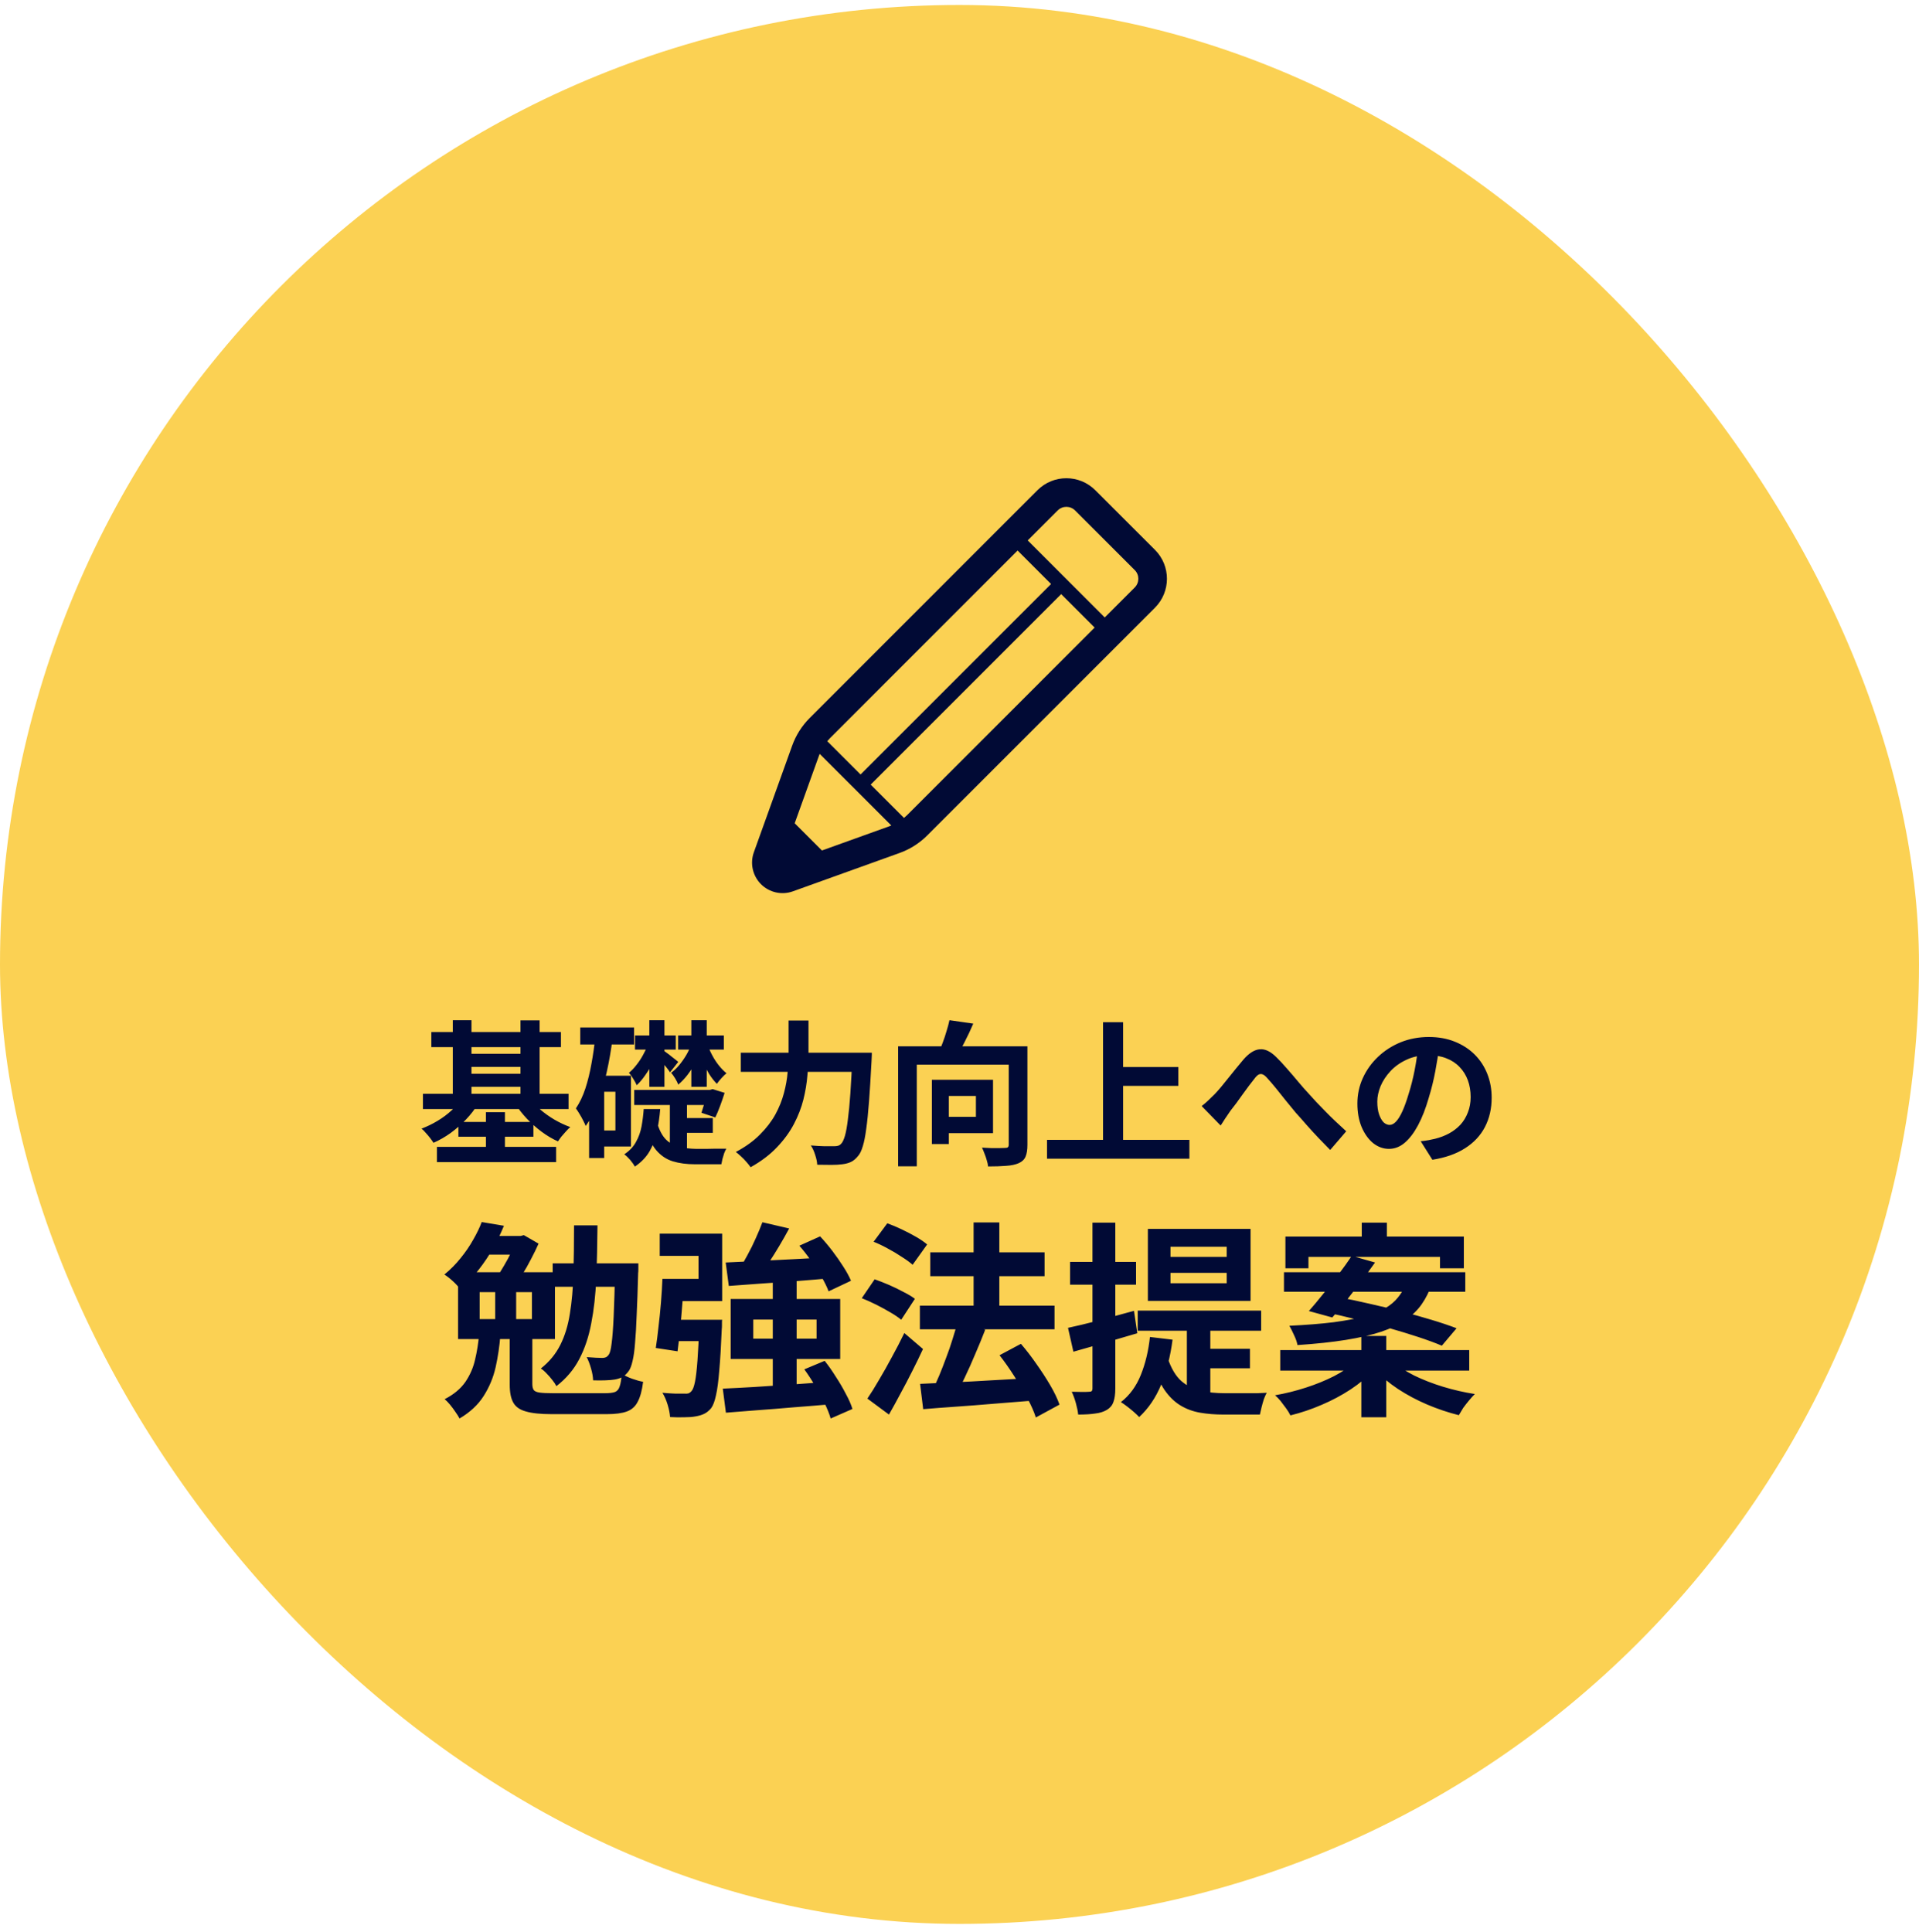
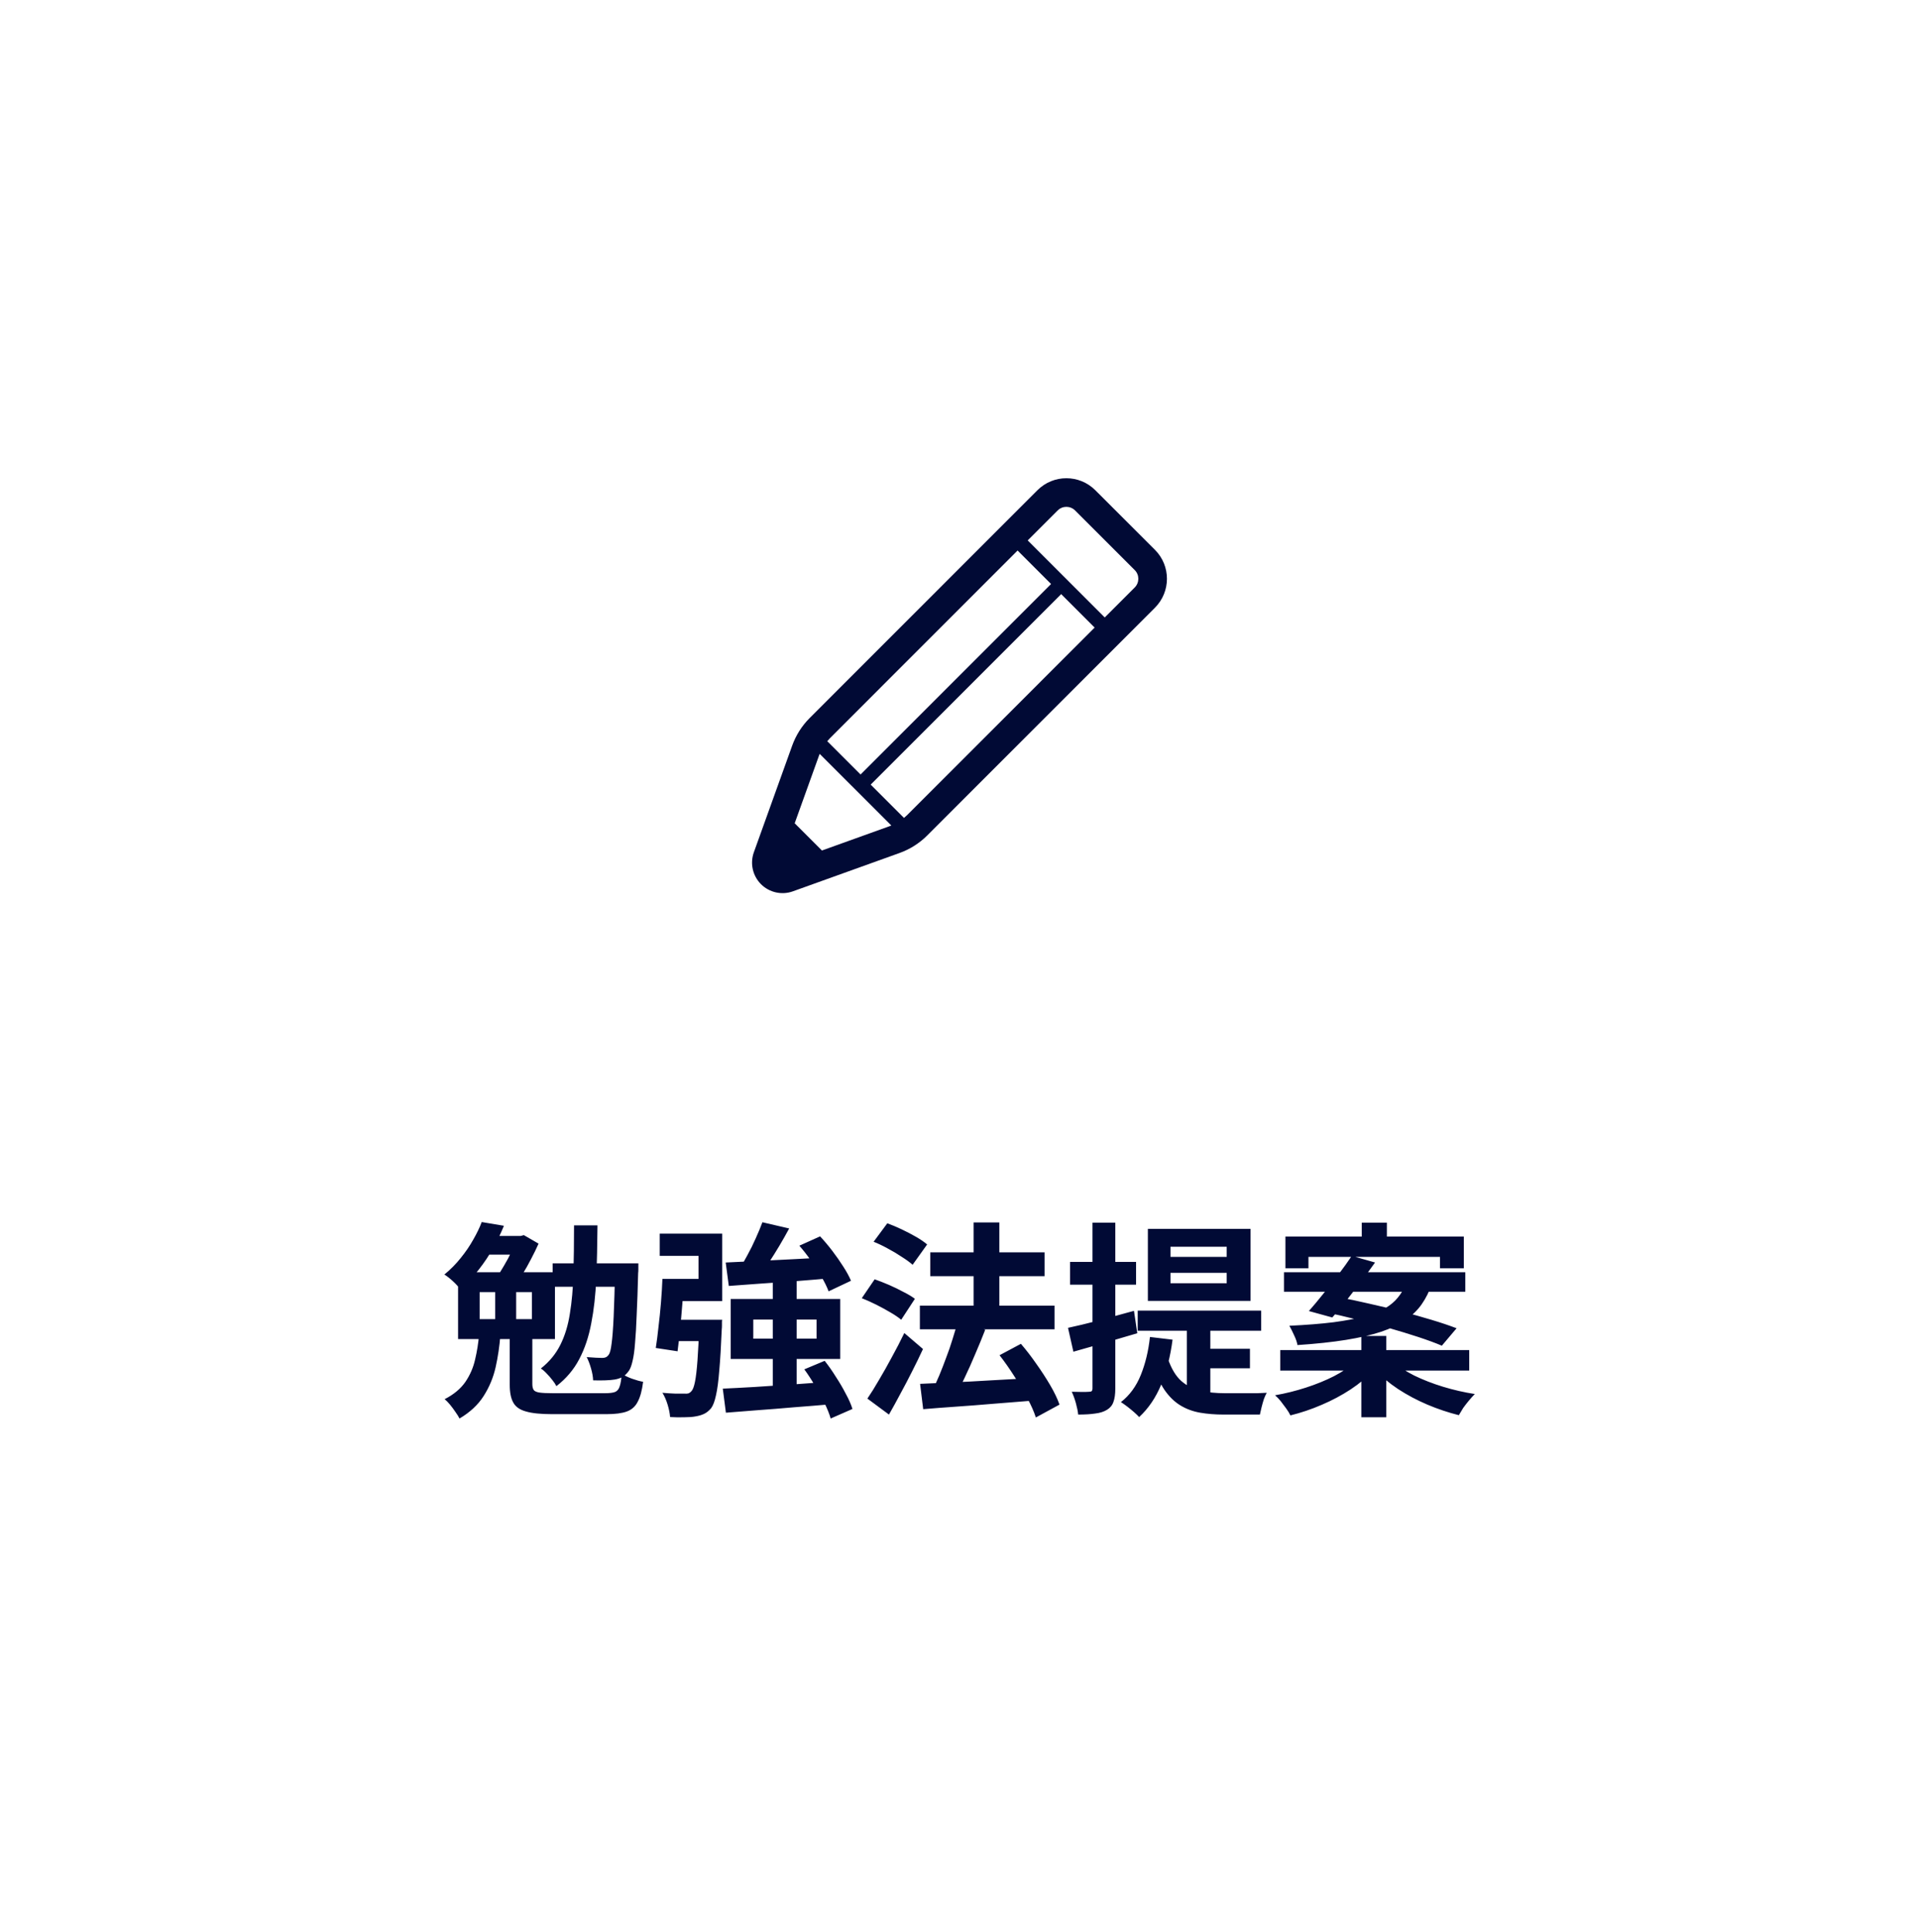
<svg xmlns="http://www.w3.org/2000/svg" width="148" height="149" viewBox="0 0 148 149" fill="none">
-   <rect y="0.383" width="148" height="148" rx="74" fill="#FBD153" />
  <g clip-path="url(#clip0_68_1040)">
    <path d="M89.076 42.408L84.473 37.808C83.241 36.576 81.246 36.575 80.012 37.807L77.029 40.79L62.451 55.372C61.846 55.976 61.384 56.705 61.095 57.509L58.14 65.733C57.832 66.591 58.047 67.549 58.691 68.194C59.336 68.838 60.295 69.053 61.153 68.744L69.375 65.788C70.179 65.5 70.909 65.036 71.513 64.433L85.313 50.632L85.314 50.633L86.094 49.852L89.076 46.869L89.076 46.868C90.304 45.636 90.308 43.642 89.076 42.408ZM64.011 56.932L78.48 42.459L81.062 45.041L66.369 59.733L63.801 57.166C63.869 57.086 63.937 57.006 64.011 56.932ZM68.629 63.712L63.39 65.595L61.289 63.495L63.172 58.256C63.186 58.217 63.205 58.181 63.219 58.144L68.741 63.665C68.703 63.68 68.667 63.698 68.629 63.712ZM69.953 62.873C69.878 62.947 69.799 63.015 69.719 63.083L67.149 60.514L81.842 45.821L84.423 48.402L69.953 62.873ZM87.515 45.309L85.313 47.511L85.203 47.622L79.26 41.679L81.573 39.367C81.943 38.999 82.542 38.998 82.913 39.368L87.515 43.968C87.885 44.337 87.885 44.937 87.513 45.31L87.515 45.309Z" fill="#010A35" />
  </g>
-   <path d="M33.266 79.595H43.262V80.759H33.266V79.595ZM33.698 88.451H42.89V89.627H33.698V88.451ZM35.762 81.275H40.658V82.283H35.762V81.275ZM35.762 82.811H40.658V83.819H35.762V82.811ZM32.618 84.359H43.85V85.535H32.618V84.359ZM35.354 86.531H41.138V87.671H35.354V86.531ZM34.922 78.683H36.362V84.995H34.922V78.683ZM40.142 78.695H41.618V85.007H40.142V78.695ZM37.478 85.775H38.942V89.135H37.478V85.775ZM35.654 84.695L36.866 85.139C36.61 85.563 36.298 85.967 35.93 86.351C35.57 86.727 35.178 87.071 34.754 87.383C34.33 87.687 33.89 87.939 33.434 88.139C33.362 88.027 33.274 87.903 33.17 87.767C33.066 87.631 32.954 87.499 32.834 87.371C32.722 87.235 32.614 87.127 32.51 87.047C32.934 86.887 33.346 86.687 33.746 86.447C34.146 86.207 34.51 85.935 34.838 85.631C35.174 85.327 35.446 85.015 35.654 84.695ZM40.874 84.695C41.09 84.999 41.358 85.295 41.678 85.583C42.006 85.863 42.366 86.119 42.758 86.351C43.158 86.583 43.566 86.775 43.982 86.927C43.878 87.015 43.766 87.127 43.646 87.263C43.526 87.391 43.41 87.523 43.298 87.659C43.194 87.795 43.106 87.919 43.034 88.031C42.602 87.839 42.182 87.591 41.774 87.287C41.366 86.983 40.986 86.647 40.634 86.279C40.282 85.903 39.982 85.519 39.734 85.127L40.874 84.695ZM44.75 79.247H48.902V80.555H44.75V79.247ZM46.01 82.967H48.662V88.427H46.01V87.191H47.462V84.203H46.01V82.967ZM45.914 79.943L47.234 80.135C47.13 80.983 46.986 81.819 46.802 82.643C46.626 83.459 46.406 84.227 46.142 84.947C45.878 85.667 45.554 86.299 45.17 86.843C45.13 86.731 45.066 86.591 44.978 86.423C44.89 86.247 44.794 86.075 44.69 85.907C44.586 85.731 44.494 85.591 44.414 85.487C44.71 85.047 44.954 84.535 45.146 83.951C45.338 83.359 45.494 82.723 45.614 82.043C45.742 81.355 45.842 80.655 45.914 79.943ZM45.434 82.967H46.598V89.315H45.434V82.967ZM48.974 79.859H52.118V80.951H48.974V79.859ZM48.914 84.059H54.95V85.223H48.914V84.059ZM52.226 86.231H54.974V87.371H52.226V86.231ZM50.078 78.683H51.242V83.819H50.078V78.683ZM49.994 80.519L50.798 80.975C50.686 81.295 50.538 81.623 50.354 81.959C50.178 82.295 49.982 82.615 49.766 82.919C49.558 83.223 49.338 83.483 49.106 83.699C49.05 83.563 48.962 83.399 48.842 83.207C48.722 83.007 48.61 82.851 48.506 82.739C48.706 82.579 48.898 82.379 49.082 82.139C49.274 81.899 49.446 81.639 49.598 81.359C49.758 81.071 49.89 80.791 49.994 80.519ZM54.554 80.531C54.65 80.811 54.774 81.095 54.926 81.383C55.078 81.671 55.25 81.935 55.442 82.175C55.634 82.415 55.83 82.615 56.03 82.775C55.918 82.863 55.79 82.987 55.646 83.147C55.502 83.307 55.382 83.455 55.286 83.591C55.078 83.383 54.878 83.127 54.686 82.823C54.502 82.511 54.338 82.179 54.194 81.827C54.05 81.467 53.93 81.111 53.834 80.759L54.554 80.531ZM51.23 81.059C51.278 81.091 51.354 81.147 51.458 81.227C51.562 81.299 51.67 81.383 51.782 81.479C51.902 81.567 52.01 81.651 52.106 81.731C52.202 81.803 52.27 81.859 52.31 81.899L51.674 82.703C51.61 82.599 51.514 82.467 51.386 82.307C51.258 82.147 51.126 81.991 50.99 81.839C50.862 81.687 50.754 81.567 50.666 81.479L51.23 81.059ZM52.298 79.859H55.826V80.951H52.298V79.859ZM53.318 78.683H54.506V83.819H53.318V78.683ZM53.318 80.519L54.098 80.951C53.978 81.279 53.822 81.615 53.63 81.959C53.446 82.295 53.242 82.611 53.018 82.907C52.794 83.195 52.558 83.443 52.31 83.651C52.262 83.515 52.182 83.355 52.07 83.171C51.958 82.987 51.854 82.843 51.758 82.739C51.974 82.587 52.178 82.395 52.37 82.163C52.57 81.923 52.754 81.663 52.922 81.383C53.09 81.095 53.222 80.807 53.318 80.519ZM54.566 84.059H54.758L54.962 83.999L55.886 84.287C55.782 84.615 55.666 84.951 55.538 85.295C55.41 85.639 55.286 85.935 55.166 86.183L54.098 85.823C54.17 85.607 54.25 85.351 54.338 85.055C54.434 84.759 54.51 84.479 54.566 84.215V84.059ZM50.666 86.555C50.834 87.139 51.062 87.579 51.35 87.875C51.638 88.163 51.978 88.355 52.37 88.451C52.77 88.547 53.206 88.599 53.678 88.607C53.75 88.607 53.858 88.607 54.002 88.607C54.154 88.607 54.322 88.607 54.506 88.607C54.698 88.599 54.89 88.595 55.082 88.595C55.274 88.595 55.454 88.595 55.622 88.595C55.79 88.595 55.922 88.595 56.018 88.595C55.962 88.683 55.906 88.799 55.85 88.943C55.802 89.087 55.758 89.235 55.718 89.387C55.686 89.547 55.658 89.683 55.634 89.795H55.142H53.594C52.954 89.795 52.386 89.719 51.89 89.567C51.394 89.415 50.966 89.127 50.606 88.703C50.254 88.279 49.962 87.663 49.73 86.855L50.666 86.555ZM49.646 85.535H50.918C50.87 86.135 50.786 86.711 50.666 87.263C50.554 87.815 50.366 88.323 50.102 88.787C49.838 89.243 49.458 89.639 48.962 89.975C48.882 89.823 48.762 89.651 48.602 89.459C48.442 89.275 48.29 89.131 48.146 89.027C48.546 88.763 48.846 88.447 49.046 88.079C49.254 87.711 49.398 87.311 49.478 86.879C49.558 86.439 49.614 85.991 49.646 85.535ZM51.662 84.419H52.982V89.183L51.662 88.607V84.419ZM57.134 81.191H66.338V82.667H57.134V81.191ZM65.738 81.191H67.238C67.238 81.191 67.238 81.235 67.238 81.323C67.238 81.411 67.234 81.511 67.226 81.623C67.226 81.727 67.222 81.811 67.214 81.875C67.15 83.075 67.086 84.103 67.022 84.959C66.958 85.807 66.886 86.511 66.806 87.071C66.734 87.631 66.646 88.075 66.542 88.403C66.446 88.731 66.33 88.975 66.194 89.135C66.01 89.367 65.822 89.527 65.63 89.615C65.446 89.703 65.222 89.763 64.958 89.795C64.742 89.827 64.458 89.843 64.106 89.843C63.754 89.843 63.394 89.839 63.026 89.831C63.018 89.615 62.966 89.363 62.87 89.075C62.782 88.787 62.67 88.543 62.534 88.343C62.918 88.375 63.27 88.395 63.59 88.403C63.918 88.403 64.162 88.403 64.322 88.403C64.442 88.403 64.546 88.391 64.634 88.367C64.722 88.343 64.802 88.291 64.874 88.211C64.978 88.107 65.074 87.907 65.162 87.611C65.25 87.307 65.326 86.887 65.39 86.351C65.462 85.815 65.526 85.147 65.582 84.347C65.638 83.539 65.69 82.583 65.738 81.479V81.191ZM60.818 78.707H62.354V81.191C62.354 81.735 62.326 82.315 62.27 82.931C62.222 83.547 62.118 84.175 61.958 84.815C61.798 85.447 61.554 86.075 61.226 86.699C60.898 87.323 60.462 87.919 59.918 88.487C59.382 89.055 58.706 89.567 57.89 90.023C57.81 89.903 57.702 89.767 57.566 89.615C57.438 89.463 57.298 89.319 57.146 89.183C57.002 89.047 56.87 88.935 56.75 88.847C57.502 88.447 58.122 87.999 58.61 87.503C59.106 87.007 59.502 86.491 59.798 85.955C60.094 85.411 60.314 84.863 60.458 84.311C60.61 83.751 60.706 83.207 60.746 82.679C60.794 82.143 60.818 81.647 60.818 81.191V78.707ZM69.266 80.699H78.302V82.115H70.706V89.951H69.266V80.699ZM77.798 80.699H79.238V88.295C79.238 88.679 79.19 88.983 79.094 89.207C78.998 89.431 78.822 89.599 78.566 89.711C78.31 89.823 77.99 89.891 77.606 89.915C77.222 89.947 76.754 89.963 76.202 89.963C76.194 89.827 76.162 89.671 76.106 89.495C76.058 89.319 75.998 89.143 75.926 88.967C75.862 88.791 75.798 88.639 75.734 88.511C75.974 88.527 76.21 88.539 76.442 88.547C76.682 88.547 76.898 88.547 77.09 88.547C77.282 88.539 77.418 88.535 77.498 88.535C77.61 88.535 77.686 88.519 77.726 88.487C77.774 88.447 77.798 88.375 77.798 88.271V80.699ZM73.226 78.683L75.062 78.947C74.854 79.435 74.63 79.911 74.39 80.375C74.158 80.839 73.946 81.231 73.754 81.551L72.362 81.251C72.474 81.003 72.586 80.731 72.698 80.435C72.81 80.139 72.91 79.839 72.998 79.535C73.094 79.231 73.17 78.947 73.226 78.683ZM71.87 83.279H73.178V88.235H71.87V83.279ZM72.434 83.279H76.586V87.395H72.434V86.135H75.266V84.527H72.434V83.279ZM85.886 82.295H90.878V83.747H85.886V82.295ZM80.75 87.911H91.73V89.363H80.75V87.911ZM85.07 78.839H86.618V88.715H85.07V78.839ZM92.678 85.307C92.862 85.163 93.03 85.019 93.182 84.875C93.342 84.723 93.514 84.555 93.698 84.371C93.834 84.227 93.99 84.051 94.166 83.843C94.342 83.627 94.53 83.395 94.73 83.147C94.93 82.899 95.13 82.651 95.33 82.403C95.538 82.147 95.734 81.911 95.918 81.695C96.342 81.215 96.754 80.959 97.154 80.927C97.554 80.887 97.974 81.083 98.414 81.515C98.686 81.779 98.966 82.079 99.254 82.415C99.55 82.751 99.838 83.087 100.118 83.423C100.398 83.759 100.658 84.055 100.898 84.311C101.09 84.527 101.294 84.751 101.51 84.983C101.734 85.215 101.97 85.459 102.218 85.715C102.466 85.971 102.726 86.227 102.998 86.483C103.27 86.739 103.546 86.995 103.826 87.251L102.59 88.691C102.31 88.411 102.014 88.107 101.702 87.779C101.39 87.451 101.082 87.115 100.778 86.771C100.482 86.427 100.202 86.111 99.938 85.823C99.698 85.527 99.442 85.215 99.17 84.887C98.906 84.551 98.65 84.231 98.402 83.927C98.154 83.623 97.934 83.367 97.742 83.159C97.606 82.999 97.482 82.899 97.37 82.859C97.266 82.819 97.162 82.827 97.058 82.883C96.962 82.939 96.858 83.043 96.746 83.195C96.626 83.347 96.486 83.527 96.326 83.735C96.174 83.943 96.01 84.167 95.834 84.407C95.666 84.639 95.502 84.867 95.342 85.091C95.182 85.307 95.034 85.499 94.898 85.667C94.762 85.867 94.626 86.067 94.49 86.267C94.362 86.467 94.246 86.647 94.142 86.807L92.678 85.307ZM111.01 80.663C110.93 81.271 110.826 81.919 110.698 82.607C110.57 83.295 110.398 83.991 110.182 84.695C109.95 85.503 109.678 86.199 109.366 86.783C109.054 87.367 108.71 87.819 108.334 88.139C107.966 88.451 107.562 88.607 107.122 88.607C106.682 88.607 106.274 88.459 105.898 88.163C105.53 87.859 105.234 87.443 105.01 86.915C104.794 86.387 104.686 85.787 104.686 85.115C104.686 84.419 104.826 83.763 105.106 83.147C105.386 82.531 105.774 81.987 106.27 81.515C106.774 81.035 107.358 80.659 108.022 80.387C108.694 80.115 109.418 79.979 110.194 79.979C110.938 79.979 111.606 80.099 112.198 80.339C112.798 80.579 113.31 80.911 113.734 81.335C114.158 81.759 114.482 82.255 114.706 82.823C114.93 83.391 115.042 84.003 115.042 84.659C115.042 85.499 114.87 86.251 114.526 86.915C114.182 87.579 113.67 88.127 112.99 88.559C112.318 88.991 111.478 89.287 110.47 89.447L109.57 88.019C109.802 87.995 110.006 87.967 110.182 87.935C110.358 87.903 110.526 87.867 110.686 87.827C111.07 87.731 111.426 87.595 111.754 87.419C112.09 87.235 112.382 87.011 112.63 86.747C112.878 86.475 113.07 86.159 113.206 85.799C113.35 85.439 113.422 85.043 113.422 84.611C113.422 84.139 113.35 83.707 113.206 83.315C113.062 82.923 112.85 82.583 112.57 82.295C112.29 81.999 111.95 81.775 111.55 81.623C111.15 81.463 110.69 81.383 110.17 81.383C109.53 81.383 108.966 81.499 108.478 81.731C107.99 81.955 107.578 82.247 107.242 82.607C106.906 82.967 106.65 83.355 106.474 83.771C106.306 84.187 106.222 84.583 106.222 84.959C106.222 85.359 106.27 85.695 106.366 85.967C106.462 86.231 106.578 86.431 106.714 86.567C106.858 86.695 107.01 86.759 107.17 86.759C107.338 86.759 107.502 86.675 107.662 86.507C107.83 86.331 107.994 86.067 108.154 85.715C108.314 85.363 108.474 84.919 108.634 84.383C108.818 83.807 108.974 83.191 109.102 82.535C109.23 81.879 109.322 81.239 109.378 80.615L111.01 80.663Z" fill="#010A35" />
  <path d="M37.504 95.323H40.384V96.763H36.704L37.504 95.323ZM36.992 99.659V101.739H41.024V99.659H36.992ZM35.328 98.123H42.8V103.275H35.328V98.123ZM38.192 98.715H39.808V102.507H38.192V98.715ZM36.944 102.955H38.592C38.528 103.809 38.405 104.641 38.224 105.451C38.043 106.251 37.733 106.993 37.296 107.675C36.869 108.347 36.251 108.923 35.44 109.403C35.365 109.254 35.259 109.083 35.12 108.891C34.992 108.699 34.853 108.513 34.704 108.331C34.565 108.161 34.427 108.022 34.288 107.915C34.992 107.553 35.525 107.11 35.888 106.587C36.251 106.054 36.501 105.478 36.64 104.859C36.789 104.23 36.891 103.595 36.944 102.955ZM39.312 102.955H41.056V106.747C41.056 106.95 41.093 107.105 41.168 107.211C41.243 107.307 41.392 107.371 41.616 107.403C41.84 107.435 42.176 107.451 42.624 107.451C42.741 107.451 42.928 107.451 43.184 107.451C43.451 107.451 43.749 107.451 44.08 107.451C44.411 107.451 44.741 107.451 45.072 107.451C45.413 107.451 45.728 107.451 46.016 107.451C46.304 107.451 46.523 107.451 46.672 107.451C47.013 107.451 47.269 107.419 47.44 107.355C47.611 107.281 47.728 107.137 47.792 106.923C47.867 106.71 47.92 106.385 47.952 105.947C48.155 106.086 48.416 106.214 48.736 106.331C49.067 106.449 49.355 106.529 49.6 106.571C49.515 107.243 49.376 107.755 49.184 108.107C49.003 108.47 48.725 108.721 48.352 108.859C47.979 108.998 47.456 109.067 46.784 109.067C46.688 109.067 46.533 109.067 46.32 109.067C46.107 109.067 45.851 109.067 45.552 109.067C45.264 109.067 44.965 109.067 44.656 109.067C44.347 109.067 44.048 109.067 43.76 109.067C43.483 109.067 43.232 109.067 43.008 109.067C42.795 109.067 42.645 109.067 42.56 109.067C41.696 109.067 41.029 108.998 40.56 108.859C40.091 108.731 39.765 108.502 39.584 108.171C39.403 107.851 39.312 107.393 39.312 106.795V102.955ZM37.152 94.251L38.864 94.539C38.629 95.115 38.352 95.691 38.032 96.267C37.712 96.833 37.344 97.382 36.928 97.915C36.512 98.449 36.032 98.955 35.488 99.435C35.36 99.243 35.173 99.035 34.928 98.811C34.683 98.587 34.464 98.417 34.272 98.299C34.752 97.905 35.173 97.478 35.536 97.019C35.909 96.561 36.229 96.091 36.496 95.611C36.773 95.131 36.992 94.678 37.152 94.251ZM39.808 95.323H40.16L40.4 95.259L41.536 95.915C41.376 96.278 41.184 96.673 40.96 97.099C40.747 97.515 40.517 97.921 40.272 98.315C40.037 98.71 39.803 99.062 39.568 99.371C39.397 99.243 39.184 99.105 38.928 98.955C38.672 98.795 38.448 98.673 38.256 98.587C38.459 98.299 38.661 97.979 38.864 97.627C39.077 97.275 39.264 96.923 39.424 96.571C39.584 96.219 39.712 95.905 39.808 95.627V95.323ZM42.624 97.435H48.112V99.243H42.624V97.435ZM47.44 97.435H49.232C49.232 97.435 49.232 97.483 49.232 97.579C49.232 97.675 49.232 97.782 49.232 97.899C49.232 98.017 49.227 98.113 49.216 98.187C49.184 99.435 49.147 100.502 49.104 101.387C49.072 102.273 49.029 103.009 48.976 103.595C48.933 104.171 48.869 104.63 48.784 104.971C48.709 105.302 48.619 105.547 48.512 105.707C48.363 105.921 48.203 106.081 48.032 106.187C47.861 106.283 47.659 106.353 47.424 106.395C47.232 106.427 46.987 106.449 46.688 106.459C46.389 106.47 46.075 106.47 45.744 106.459C45.733 106.182 45.68 105.878 45.584 105.547C45.488 105.206 45.376 104.913 45.248 104.667C45.504 104.689 45.739 104.705 45.952 104.715C46.165 104.726 46.331 104.731 46.448 104.731C46.555 104.731 46.645 104.715 46.72 104.683C46.795 104.651 46.869 104.587 46.944 104.491C47.04 104.363 47.115 104.075 47.168 103.627C47.232 103.169 47.285 102.47 47.328 101.531C47.371 100.593 47.408 99.339 47.44 97.771V97.435ZM44.272 94.507H46.08C46.069 95.99 46.037 97.361 45.984 98.619C45.931 99.878 45.803 101.025 45.6 102.059C45.408 103.094 45.099 104.017 44.672 104.827C44.256 105.627 43.669 106.321 42.912 106.907C42.837 106.758 42.731 106.598 42.592 106.427C42.453 106.246 42.304 106.075 42.144 105.915C41.995 105.755 41.851 105.633 41.712 105.547C42.363 105.035 42.864 104.427 43.216 103.723C43.568 103.019 43.813 102.214 43.952 101.307C44.101 100.401 44.192 99.382 44.224 98.251C44.256 97.121 44.272 95.873 44.272 94.507ZM58.8 94.267L60.864 94.747C60.629 95.185 60.379 95.627 60.112 96.075C59.845 96.523 59.579 96.95 59.312 97.355C59.056 97.75 58.811 98.107 58.576 98.427L56.976 97.947C57.2 97.606 57.424 97.222 57.648 96.795C57.883 96.369 58.096 95.937 58.288 95.499C58.491 95.051 58.661 94.641 58.8 94.267ZM55.968 97.371C56.651 97.339 57.44 97.302 58.336 97.259C59.243 97.217 60.197 97.169 61.2 97.115C62.213 97.062 63.221 97.009 64.224 96.955L64.208 98.571C63.269 98.657 62.32 98.737 61.36 98.811C60.4 98.875 59.483 98.939 58.608 99.003C57.733 99.067 56.933 99.126 56.208 99.179L55.968 97.371ZM61.648 96.075L63.248 95.355C63.568 95.697 63.883 96.07 64.192 96.475C64.501 96.881 64.784 97.286 65.04 97.691C65.296 98.086 65.493 98.449 65.632 98.779L63.904 99.595C63.787 99.275 63.611 98.913 63.376 98.507C63.141 98.091 62.869 97.67 62.56 97.243C62.261 96.817 61.957 96.427 61.648 96.075ZM55.744 107.099C56.459 107.067 57.275 107.025 58.192 106.971C59.12 106.907 60.091 106.843 61.104 106.779C62.128 106.705 63.141 106.63 64.144 106.555V108.299C63.173 108.385 62.197 108.465 61.216 108.539C60.245 108.625 59.312 108.699 58.416 108.763C57.531 108.838 56.72 108.902 55.984 108.955L55.744 107.099ZM62.032 105.611L63.6 104.955C63.899 105.329 64.187 105.739 64.464 106.187C64.752 106.625 65.008 107.062 65.232 107.499C65.467 107.926 65.637 108.315 65.744 108.667L64.064 109.403C63.968 109.062 63.813 108.673 63.6 108.235C63.387 107.798 63.141 107.35 62.864 106.891C62.597 106.433 62.32 106.006 62.032 105.611ZM58.096 101.771V103.243H62.976V101.771H58.096ZM56.352 100.187H64.8V104.811H56.352V100.187ZM53.936 101.787H55.696C55.696 101.787 55.691 101.83 55.68 101.915C55.68 102.001 55.68 102.102 55.68 102.219C55.68 102.337 55.675 102.438 55.664 102.523C55.611 103.814 55.547 104.875 55.472 105.707C55.408 106.529 55.323 107.169 55.216 107.627C55.12 108.075 54.997 108.401 54.848 108.603C54.667 108.817 54.48 108.966 54.288 109.051C54.107 109.137 53.888 109.201 53.632 109.243C53.408 109.286 53.12 109.307 52.768 109.307C52.427 109.318 52.064 109.313 51.68 109.291C51.659 109.003 51.595 108.683 51.488 108.331C51.381 107.979 51.248 107.675 51.088 107.419C51.44 107.451 51.765 107.473 52.064 107.483C52.373 107.483 52.608 107.483 52.768 107.483C52.896 107.494 53.003 107.489 53.088 107.467C53.173 107.435 53.253 107.377 53.328 107.291C53.435 107.185 53.525 106.945 53.6 106.571C53.675 106.198 53.739 105.649 53.792 104.923C53.845 104.198 53.893 103.243 53.936 102.059V101.787ZM51.088 98.635H52.768C52.725 99.243 52.677 99.889 52.624 100.571C52.571 101.254 52.512 101.91 52.448 102.539C52.384 103.169 52.32 103.729 52.256 104.219L50.576 103.963C50.651 103.494 50.72 102.955 50.784 102.347C50.859 101.739 50.923 101.11 50.976 100.459C51.029 99.809 51.067 99.201 51.088 98.635ZM51.584 101.787H54.688V103.435H51.392L51.584 101.787ZM59.6 98.667H61.44V107.547L59.6 107.595V98.667ZM51.472 98.635H53.872V96.859H50.88V95.147H55.696V100.347H51.472V98.635ZM70.944 100.699H81.328V102.523H70.944V100.699ZM71.744 96.587H80.56V98.427H71.744V96.587ZM75.088 94.283H77.072V102.027H75.088V94.283ZM70.96 106.731C71.675 106.699 72.501 106.662 73.44 106.619C74.389 106.577 75.392 106.523 76.448 106.459C77.515 106.395 78.576 106.337 79.632 106.283L79.616 108.027C78.624 108.102 77.621 108.182 76.608 108.267C75.605 108.353 74.64 108.427 73.712 108.491C72.795 108.555 71.957 108.619 71.2 108.683L70.96 106.731ZM77.088 104.523L78.736 103.643C79.141 104.113 79.536 104.625 79.92 105.179C80.315 105.734 80.672 106.283 80.992 106.827C81.312 107.371 81.552 107.873 81.712 108.331L79.888 109.323C79.749 108.886 79.531 108.39 79.232 107.835C78.933 107.281 78.597 106.715 78.224 106.139C77.851 105.553 77.472 105.014 77.088 104.523ZM73.84 101.995L75.984 102.555C75.749 103.163 75.493 103.787 75.216 104.427C74.949 105.067 74.677 105.675 74.4 106.251C74.133 106.827 73.877 107.339 73.632 107.787L71.92 107.227C72.091 106.875 72.267 106.486 72.448 106.059C72.629 105.622 72.805 105.169 72.976 104.699C73.157 104.23 73.317 103.766 73.456 103.307C73.605 102.838 73.733 102.401 73.84 101.995ZM67.376 95.771L68.432 94.347C68.784 94.475 69.152 94.63 69.536 94.811C69.92 94.993 70.288 95.185 70.64 95.387C70.992 95.59 71.28 95.787 71.504 95.979L70.384 97.547C70.171 97.355 69.893 97.153 69.552 96.939C69.221 96.715 68.864 96.502 68.48 96.299C68.096 96.086 67.728 95.91 67.376 95.771ZM66.464 100.123L67.456 98.667C67.797 98.785 68.165 98.929 68.56 99.099C68.955 99.27 69.328 99.451 69.68 99.643C70.043 99.825 70.336 100.001 70.56 100.171L69.504 101.787C69.291 101.606 69.008 101.414 68.656 101.211C68.315 101.009 67.952 100.811 67.568 100.619C67.184 100.427 66.816 100.262 66.464 100.123ZM66.896 107.867C67.173 107.462 67.472 106.982 67.792 106.427C68.123 105.873 68.453 105.286 68.784 104.667C69.125 104.049 69.445 103.43 69.744 102.811L71.184 104.043C70.928 104.598 70.651 105.169 70.352 105.755C70.064 106.331 69.765 106.902 69.456 107.467C69.157 108.033 68.859 108.577 68.56 109.099L66.896 107.867ZM90.272 98.171V98.971H94.608V98.171H90.272ZM90.272 96.155V96.939H94.608V96.155H90.272ZM88.528 94.779H96.448V100.331H88.528V94.779ZM87.744 101.083H97.264V102.635H87.744V101.083ZM91.536 101.931H93.344V108.443L91.536 107.659V101.931ZM90.064 104.763C90.331 105.553 90.683 106.139 91.12 106.523C91.557 106.897 92.059 107.147 92.624 107.275C93.189 107.393 93.797 107.451 94.448 107.451C94.587 107.451 94.795 107.451 95.072 107.451C95.36 107.451 95.669 107.451 96 107.451C96.341 107.451 96.667 107.451 96.976 107.451C97.285 107.441 97.525 107.43 97.696 107.419C97.621 107.547 97.547 107.713 97.472 107.915C97.408 108.118 97.349 108.326 97.296 108.539C97.243 108.753 97.2 108.939 97.168 109.099H96.528H94.384C93.723 109.099 93.115 109.051 92.56 108.955C92.005 108.859 91.499 108.673 91.04 108.395C90.581 108.118 90.171 107.718 89.808 107.195C89.456 106.673 89.157 105.99 88.912 105.147L90.064 104.763ZM92.848 104.027H96.4V105.531H92.848V104.027ZM88.688 103.115L90.432 103.323C90.261 104.625 89.968 105.782 89.552 106.795C89.136 107.798 88.571 108.63 87.856 109.291C87.76 109.185 87.627 109.057 87.456 108.907C87.285 108.758 87.109 108.614 86.928 108.475C86.747 108.337 86.587 108.225 86.448 108.139C87.12 107.617 87.632 106.918 87.984 106.043C88.336 105.169 88.571 104.193 88.688 103.115ZM82.368 102.411C83.019 102.273 83.797 102.086 84.704 101.851C85.611 101.606 86.528 101.355 87.456 101.099L87.712 102.827C86.869 103.073 86.016 103.323 85.152 103.579C84.288 103.825 83.499 104.049 82.784 104.251L82.368 102.411ZM82.528 97.323H87.616V99.083H82.528V97.323ZM84.256 94.299H86.016V107.083C86.016 107.521 85.968 107.867 85.872 108.123C85.787 108.379 85.621 108.582 85.376 108.731C85.131 108.881 84.827 108.977 84.464 109.019C84.112 109.073 83.675 109.099 83.152 109.099C83.131 108.865 83.072 108.571 82.976 108.219C82.88 107.878 82.773 107.585 82.656 107.339C82.944 107.35 83.216 107.355 83.472 107.355C83.728 107.355 83.904 107.35 84 107.339C84.096 107.339 84.16 107.323 84.192 107.291C84.235 107.249 84.256 107.174 84.256 107.067V94.299ZM105.024 94.299H106.96V96.443H105.024V94.299ZM104.992 103.035H106.912V109.307H104.992V103.035ZM99.136 95.371H112.896V97.819H111.056V96.939H100.912V97.819H99.136V95.371ZM99.024 98.123H113.008V99.627H99.024V98.123ZM98.736 104.123H113.312V105.707H98.736V104.123ZM104.256 96.859L106.048 97.371C105.707 97.851 105.339 98.353 104.944 98.875C104.549 99.387 104.165 99.883 103.792 100.363C103.419 100.833 103.072 101.249 102.752 101.611L100.944 101.115C101.275 100.742 101.632 100.315 102.016 99.835C102.411 99.345 102.805 98.843 103.2 98.331C103.595 97.809 103.947 97.318 104.256 96.859ZM102.224 101.211L103.28 100.059C103.984 100.187 104.747 100.347 105.568 100.539C106.389 100.721 107.211 100.918 108.032 101.131C108.864 101.345 109.648 101.563 110.384 101.787C111.131 102.011 111.781 102.23 112.336 102.443L111.2 103.787C110.699 103.574 110.091 103.35 109.376 103.115C108.661 102.881 107.893 102.646 107.072 102.411C106.251 102.177 105.424 101.958 104.592 101.755C103.76 101.542 102.971 101.361 102.224 101.211ZM104.512 105.035L105.936 105.675C105.445 106.209 104.853 106.705 104.16 107.163C103.477 107.611 102.736 108.006 101.936 108.347C101.147 108.689 100.341 108.961 99.52 109.163C99.445 109.003 99.339 108.827 99.2 108.635C99.061 108.443 98.917 108.251 98.768 108.059C98.619 107.878 98.475 107.729 98.336 107.611C99.136 107.473 99.931 107.275 100.72 107.019C101.509 106.763 102.229 106.47 102.88 106.139C103.541 105.798 104.085 105.43 104.512 105.035ZM107.392 105.003C107.84 105.387 108.4 105.75 109.072 106.091C109.755 106.422 110.496 106.71 111.296 106.955C112.107 107.201 112.923 107.387 113.744 107.515C113.605 107.654 113.456 107.819 113.296 108.011C113.136 108.203 112.987 108.395 112.848 108.587C112.72 108.79 112.608 108.977 112.512 109.147C111.701 108.945 110.891 108.673 110.08 108.331C109.28 107.99 108.528 107.59 107.824 107.131C107.12 106.662 106.512 106.155 106 105.611L107.392 105.003ZM108.432 99.019H110.432C110.229 99.606 109.968 100.129 109.648 100.587C109.328 101.046 108.912 101.451 108.4 101.803C107.899 102.155 107.269 102.459 106.512 102.715C105.765 102.961 104.864 103.169 103.808 103.339C102.752 103.51 101.504 103.643 100.064 103.739C100.032 103.526 99.947 103.275 99.808 102.987C99.68 102.699 99.557 102.454 99.44 102.251C100.763 102.187 101.899 102.097 102.848 101.979C103.797 101.851 104.592 101.702 105.232 101.531C105.883 101.35 106.411 101.142 106.816 100.907C107.232 100.662 107.563 100.385 107.808 100.075C108.064 99.766 108.272 99.414 108.432 99.019Z" fill="#010A35" />
  <defs>
    <clipPath id="clip0_68_1040">
      <rect width="32" height="32" fill="white" transform="translate(58 36.883)" />
    </clipPath>
  </defs>
</svg>